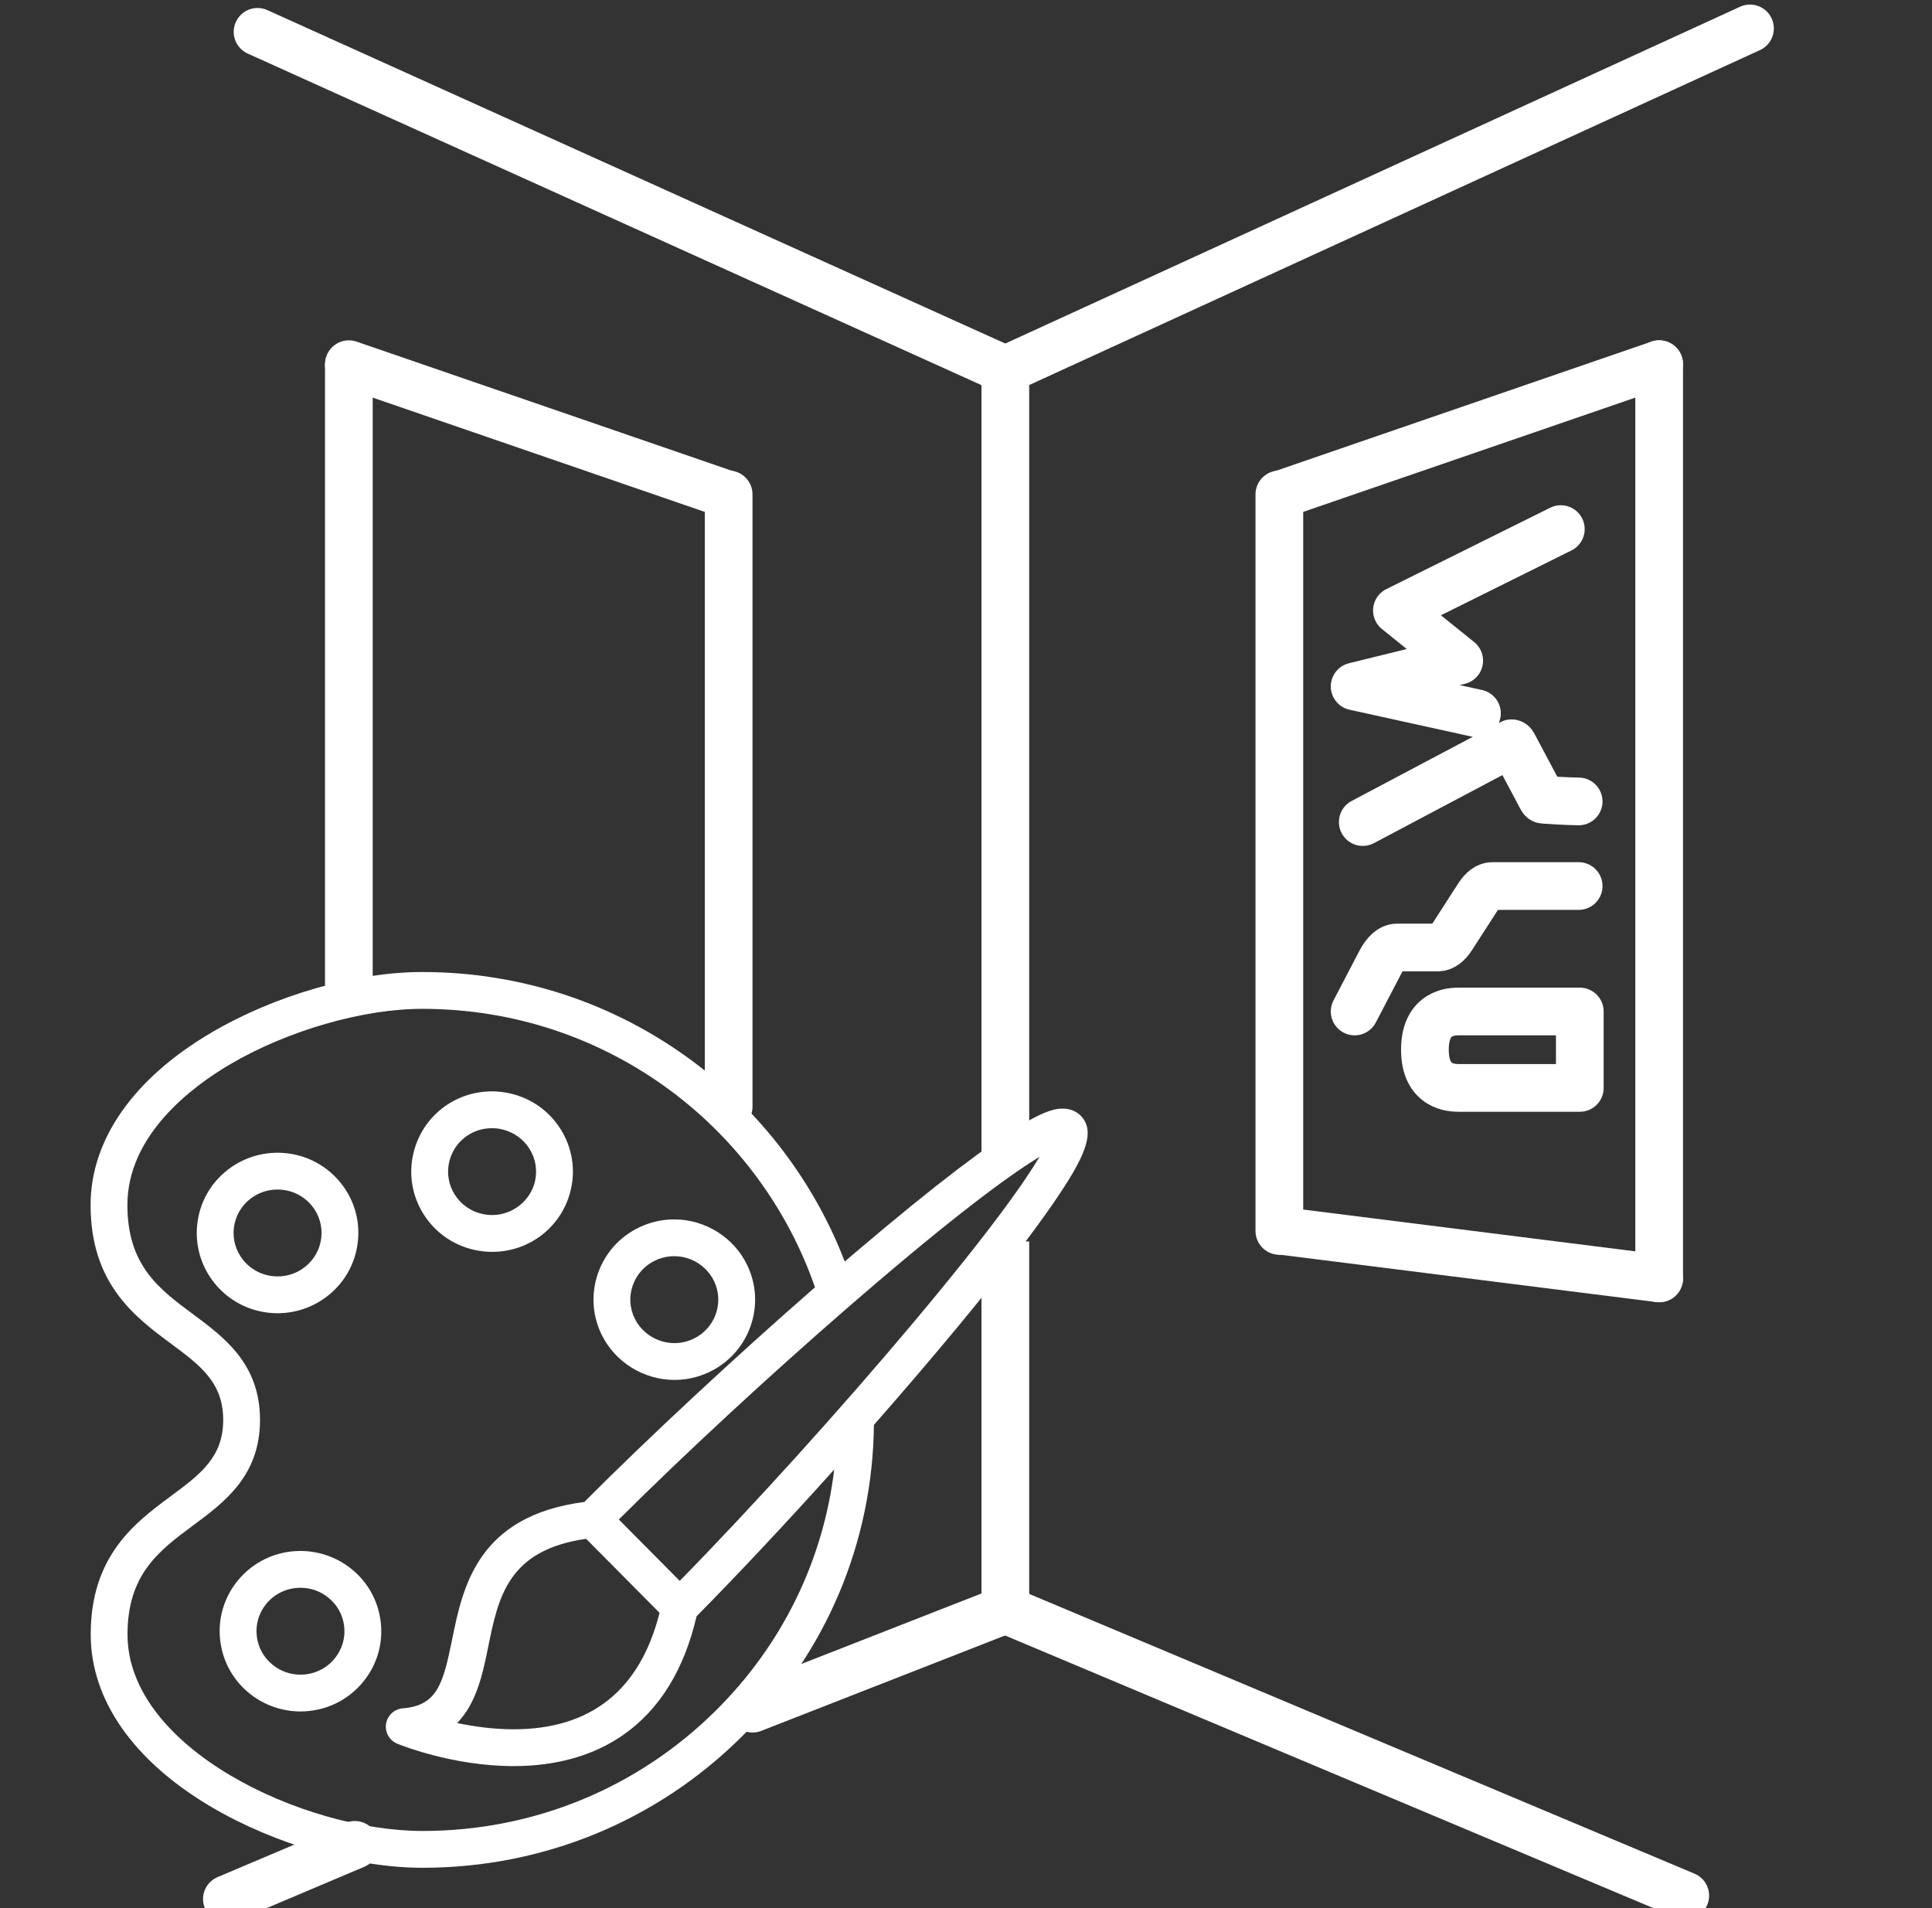
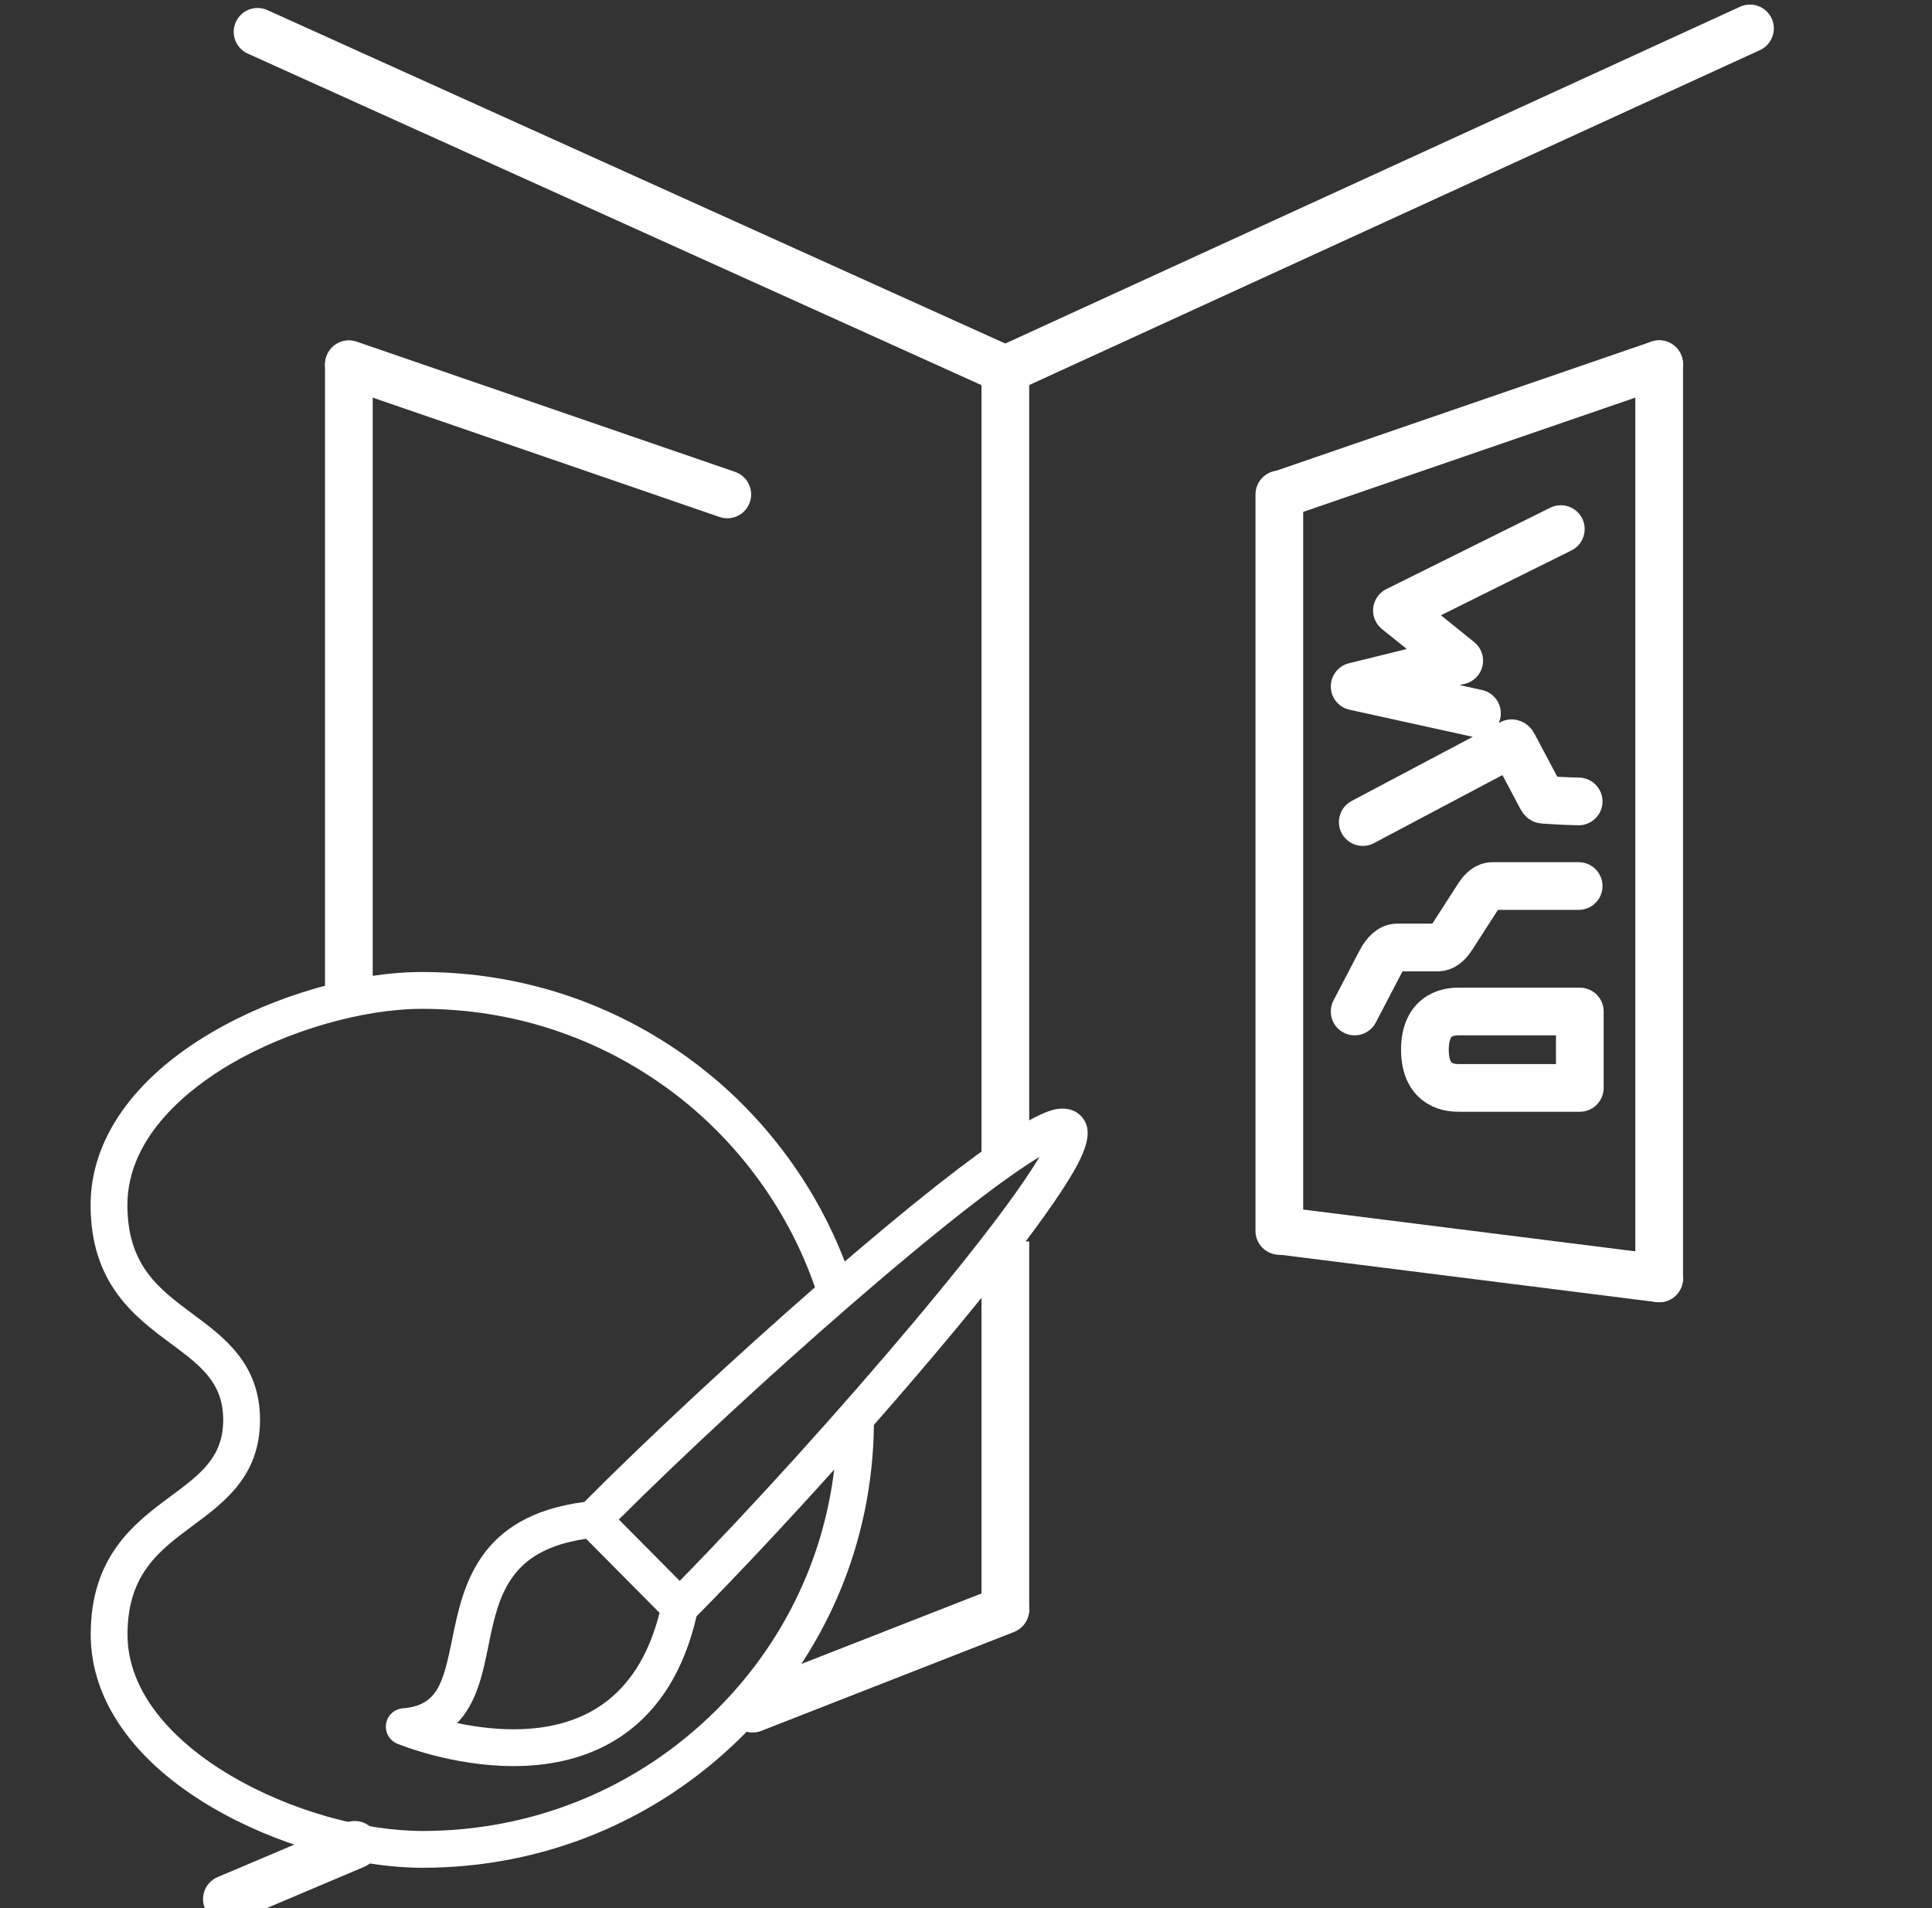
<svg xmlns="http://www.w3.org/2000/svg" width="81" height="80" viewBox="0 0 81 80" fill="none">
  <rect x="0" y="0" width="81" height="80" fill="#333333" stroke="none" />
  <g clip-path="url(#clip0_5076_10087)">
    <path d="M42.15 15.502L73.369 1.192" stroke="white" stroke-width="2" stroke-linecap="round" />
    <path d="M69.561 15.269L53.694 20.729" stroke="white" stroke-width="2" stroke-linecap="round" />
    <path d="M69.561 53.598L53.752 51.608" stroke="white" stroke-width="2" stroke-linecap="round" />
-     <path d="M42.15 67.491L70.655 79.478" stroke="white" stroke-width="2" stroke-linecap="round" />
    <path d="M42.15 67.491L31.552 71.638M9.512 79.621L14.877 77.349" stroke="white" stroke-width="2" stroke-linecap="round" />
    <path d="M42.15 67.622L42.15 52.049M42.15 15.53L42.15 48.478" stroke="white" stroke-width="2" />
    <path d="M53.637 51.608L53.637 20.729" stroke="white" stroke-width="2" stroke-linecap="round" />
    <path d="M69.561 53.598L69.561 15.269" stroke="white" stroke-width="2" stroke-linecap="round" />
    <path d="M57.135 34.466L63.373 31.162C63.399 31.162 63.425 31.184 63.447 31.227L64.636 33.465C64.658 33.506 64.683 33.529 64.708 33.53C64.881 33.543 65.606 33.592 66.186 33.601M65.438 22.183L58.567 25.595L61.178 27.699L56.794 28.779L61.922 29.907M56.794 42.408L57.876 40.335C58.084 39.935 58.324 39.724 58.567 39.724H60.287C60.491 39.724 60.692 39.576 60.875 39.292L61.978 37.58C62.161 37.295 62.362 37.148 62.566 37.148H66.186M66.234 42.408H61.178C60.9 42.408 59.74 42.408 59.74 44.01C59.74 45.612 60.9 45.612 61.178 45.612H66.234V42.408Z" stroke="white" stroke-width="2" stroke-miterlimit="10" stroke-linecap="round" stroke-linejoin="round" />
    <path d="M42.15 15.502L10.798 1.335" stroke="white" stroke-width="2" stroke-linecap="round" />
    <path d="M14.626 15.269L30.492 20.729" stroke="white" stroke-width="2" stroke-linecap="round" />
-     <path d="M30.549 46.397L30.549 20.729" stroke="white" stroke-width="2" stroke-linecap="round" />
    <path d="M14.626 41.485L14.626 15.326" stroke="white" stroke-width="2" stroke-linecap="round" />
-     <path d="M14.707 65.758C14.106 65.285 13.363 65.027 12.598 65.026C11.562 65.026 10.597 65.486 9.951 66.289C9.386 66.992 9.13 67.871 9.231 68.764C9.332 69.66 9.779 70.462 10.489 71.023C11.09 71.496 11.832 71.754 12.597 71.755C13.634 71.755 14.599 71.294 15.244 70.49C15.809 69.789 16.064 68.911 15.964 68.018C15.863 67.122 15.417 66.32 14.707 65.758ZM14.041 69.523C13.69 69.961 13.163 70.212 12.597 70.212C12.179 70.213 11.773 70.072 11.446 69.812C11.061 69.508 10.819 69.075 10.765 68.591C10.738 68.354 10.758 68.114 10.825 67.885C10.891 67.656 11.003 67.442 11.153 67.257C11.505 66.82 12.031 66.569 12.598 66.569C13.021 66.569 13.419 66.707 13.749 66.969C14.134 67.273 14.376 67.707 14.43 68.19C14.484 68.671 14.346 69.144 14.041 69.523ZM28.276 57.855C28.785 57.855 29.277 57.743 29.74 57.523C30.558 57.131 31.173 56.446 31.47 55.594C31.766 54.747 31.713 53.836 31.321 53.029C30.76 51.872 29.561 51.125 28.268 51.125C27.758 51.125 27.265 51.237 26.802 51.458C25.984 51.848 25.369 52.532 25.071 53.385C24.775 54.232 24.828 55.143 25.221 55.951C25.784 57.107 26.983 57.855 28.276 57.855ZM26.528 53.894C26.689 53.433 27.022 53.062 27.466 52.85C27.716 52.73 27.99 52.668 28.268 52.668C28.974 52.668 29.627 53.074 29.932 53.703C30.037 53.917 30.098 54.149 30.112 54.386C30.126 54.623 30.092 54.861 30.013 55.085C29.852 55.547 29.518 55.918 29.075 56.13C28.826 56.249 28.552 56.312 28.276 56.311C27.569 56.311 26.914 55.905 26.608 55.275C26.503 55.062 26.443 54.83 26.429 54.593C26.415 54.356 26.449 54.118 26.528 53.894ZM19.878 52.401C20.127 52.457 20.381 52.486 20.633 52.486C22.222 52.486 23.579 51.411 23.934 49.871C24.134 48.998 23.98 48.099 23.503 47.34C23.021 46.575 22.268 46.043 21.384 45.843C21.135 45.786 20.881 45.758 20.625 45.757C19.038 45.757 17.682 46.833 17.328 48.372C17.127 49.245 17.279 50.144 17.757 50.904C18.239 51.67 18.993 52.202 19.878 52.401ZM18.832 48.719C19.024 47.884 19.762 47.301 20.625 47.301C20.764 47.301 20.904 47.317 21.042 47.348C21.524 47.457 21.934 47.746 22.196 48.162C22.323 48.363 22.41 48.587 22.45 48.821C22.49 49.055 22.483 49.295 22.43 49.526C22.241 50.347 21.485 50.942 20.633 50.942C20.495 50.942 20.355 50.927 20.218 50.896C19.735 50.787 19.325 50.498 19.064 50.082C18.937 49.882 18.851 49.658 18.811 49.424C18.771 49.19 18.779 48.95 18.832 48.719ZM13.746 54.326C14.456 53.764 14.902 52.962 15.002 52.066C15.103 51.173 14.848 50.295 14.283 49.593C13.636 48.79 12.671 48.33 11.634 48.33C10.87 48.331 10.128 48.588 9.527 49.061C8.818 49.621 8.372 50.422 8.271 51.317C8.17 52.211 8.425 53.091 8.991 53.795C9.638 54.598 10.603 55.059 11.64 55.059C12.405 55.058 13.146 54.8 13.746 54.326ZM10.194 52.827C9.888 52.447 9.75 51.972 9.804 51.49C9.859 51.008 10.101 50.575 10.484 50.272C10.811 50.012 11.217 49.871 11.635 49.873C12.202 49.873 12.729 50.124 13.081 50.56C13.231 50.745 13.342 50.959 13.409 51.188C13.476 51.417 13.496 51.657 13.469 51.894C13.415 52.378 13.173 52.812 12.788 53.117C12.462 53.376 12.057 53.517 11.64 53.515C11.073 53.515 10.546 53.264 10.194 52.827Z" fill="white" />
    <path d="M45.306 46.775C45.172 46.641 44.934 46.48 44.559 46.48C44.119 46.48 42.949 46.48 35.847 52.524C35.704 52.645 35.56 52.769 35.416 52.892C34.147 49.582 31.917 46.631 29.044 44.496C25.75 42.049 21.827 40.754 17.701 40.753H17.698C14.913 40.753 11.527 41.727 8.863 43.293C5.596 45.214 3.797 47.782 3.798 50.525C3.799 53.836 5.667 55.221 7.167 56.334C8.391 57.242 9.357 57.959 9.358 59.529C9.358 61.1 8.392 61.816 7.169 62.723C5.669 63.835 3.802 65.219 3.803 68.531C3.804 71.274 5.604 73.843 8.871 75.765C11.538 77.333 14.925 78.308 17.71 78.309H17.715C22.77 78.309 27.522 76.358 31.096 72.815C34.625 69.317 36.587 64.681 36.639 59.741C37.837 58.377 38.998 57.022 40.057 55.745C41.87 53.561 43.264 51.758 44.201 50.388C45.441 48.573 45.984 47.459 45.306 46.775ZM30.01 71.719C26.727 74.974 22.361 76.766 17.716 76.766H17.711C12.733 76.764 5.348 73.306 5.346 68.531C5.345 65.996 6.678 65.008 8.088 63.962C9.407 62.985 10.902 61.877 10.901 59.529C10.9 57.181 9.405 56.073 8.086 55.094C6.675 54.048 5.342 53.059 5.341 50.524C5.341 47.592 8.037 45.569 9.645 44.624C12.05 43.21 15.21 42.297 17.698 42.297H17.7C21.493 42.298 25.098 43.487 28.124 45.735C30.915 47.809 33.045 50.72 34.168 53.972C30.82 56.895 27.196 60.264 24.497 62.972C20.014 63.553 19.403 66.54 18.956 68.735C18.576 70.604 18.329 71.508 16.887 71.624C16.714 71.638 16.551 71.709 16.424 71.827C16.297 71.945 16.213 72.102 16.186 72.273C16.159 72.444 16.191 72.619 16.275 72.77C16.36 72.921 16.493 73.04 16.653 73.106C16.746 73.144 18.953 74.046 21.53 74.046H21.531C23.328 74.046 24.869 73.61 26.111 72.752C27.642 71.693 28.681 70.016 29.203 67.766C30.966 65.981 32.981 63.83 34.974 61.614C34.515 65.429 32.793 68.96 30.01 71.719ZM27.652 67.62C26.834 70.86 24.777 72.503 21.531 72.503H21.53C20.674 72.503 19.855 72.386 19.166 72.24C19.989 71.401 20.246 70.138 20.469 69.043C20.893 66.959 21.294 64.986 24.574 64.517L27.652 67.62ZM38.308 55.433C35.249 59.077 31.547 63.17 28.498 66.281L28.027 65.806L25.945 63.707C28.708 60.956 32.253 57.676 35.561 54.806C35.947 54.471 36.33 54.141 36.707 53.819C40.546 50.545 42.558 49.12 43.584 48.5C42.971 49.532 41.559 51.559 38.308 55.433Z" fill="white" />
  </g>
  <defs>
    <clipPath id="clip0_5076_10087">
      <rect width="80" height="80" fill="white" transform="translate(0.083)" />
    </clipPath>
  </defs>
</svg>